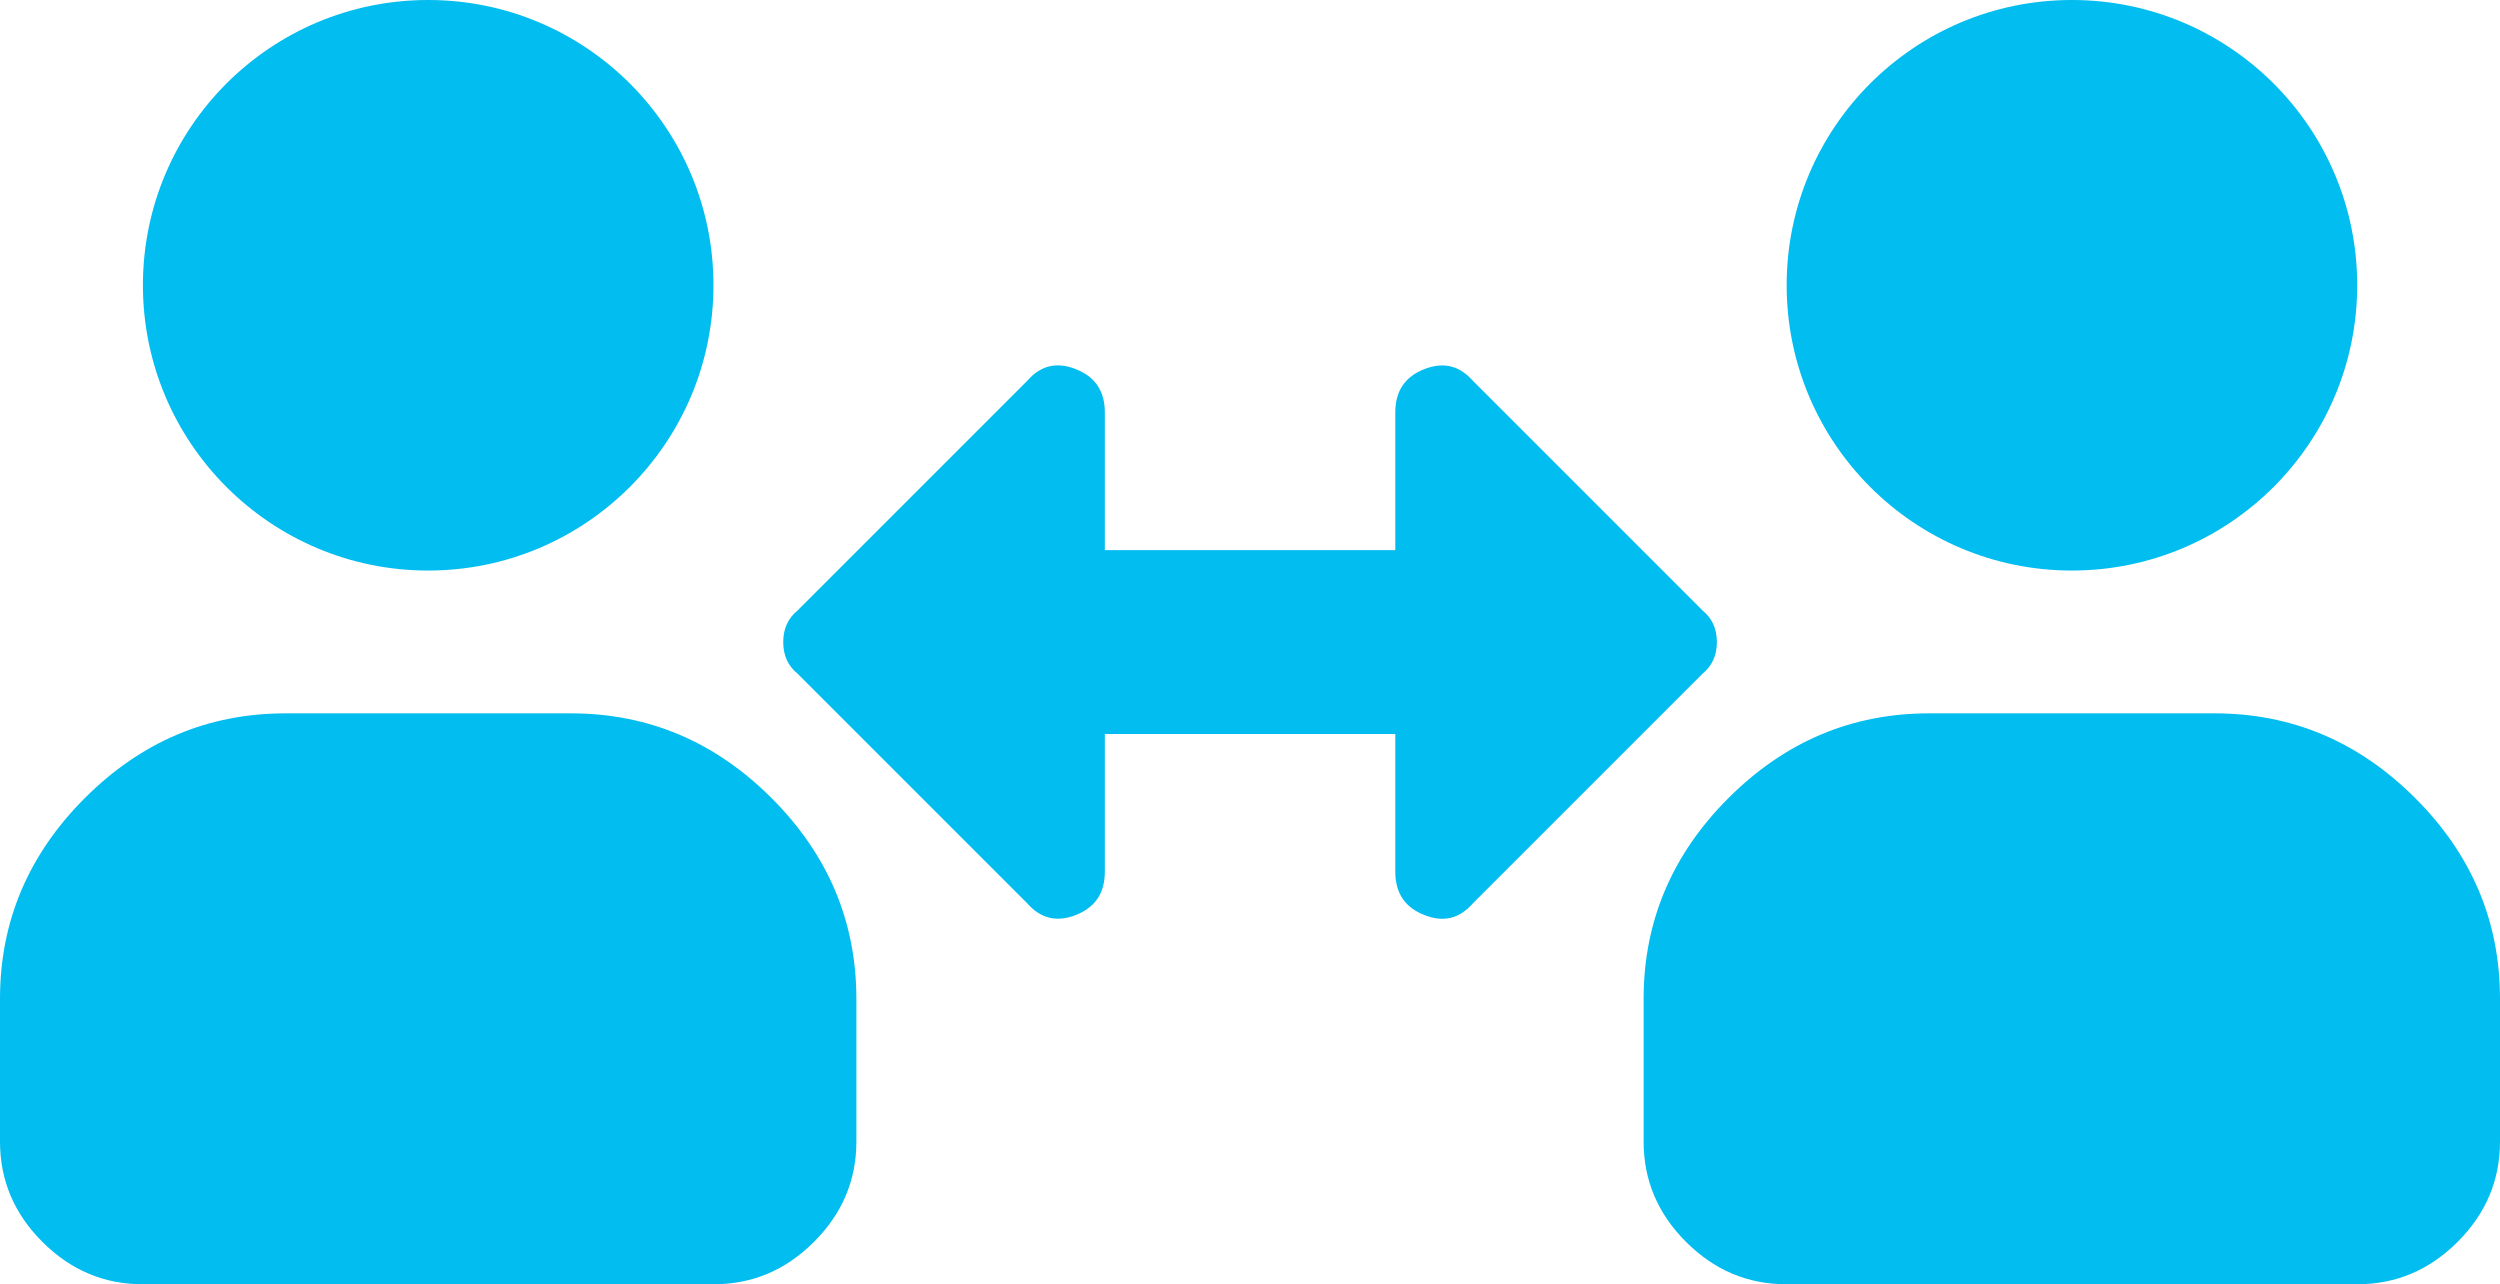
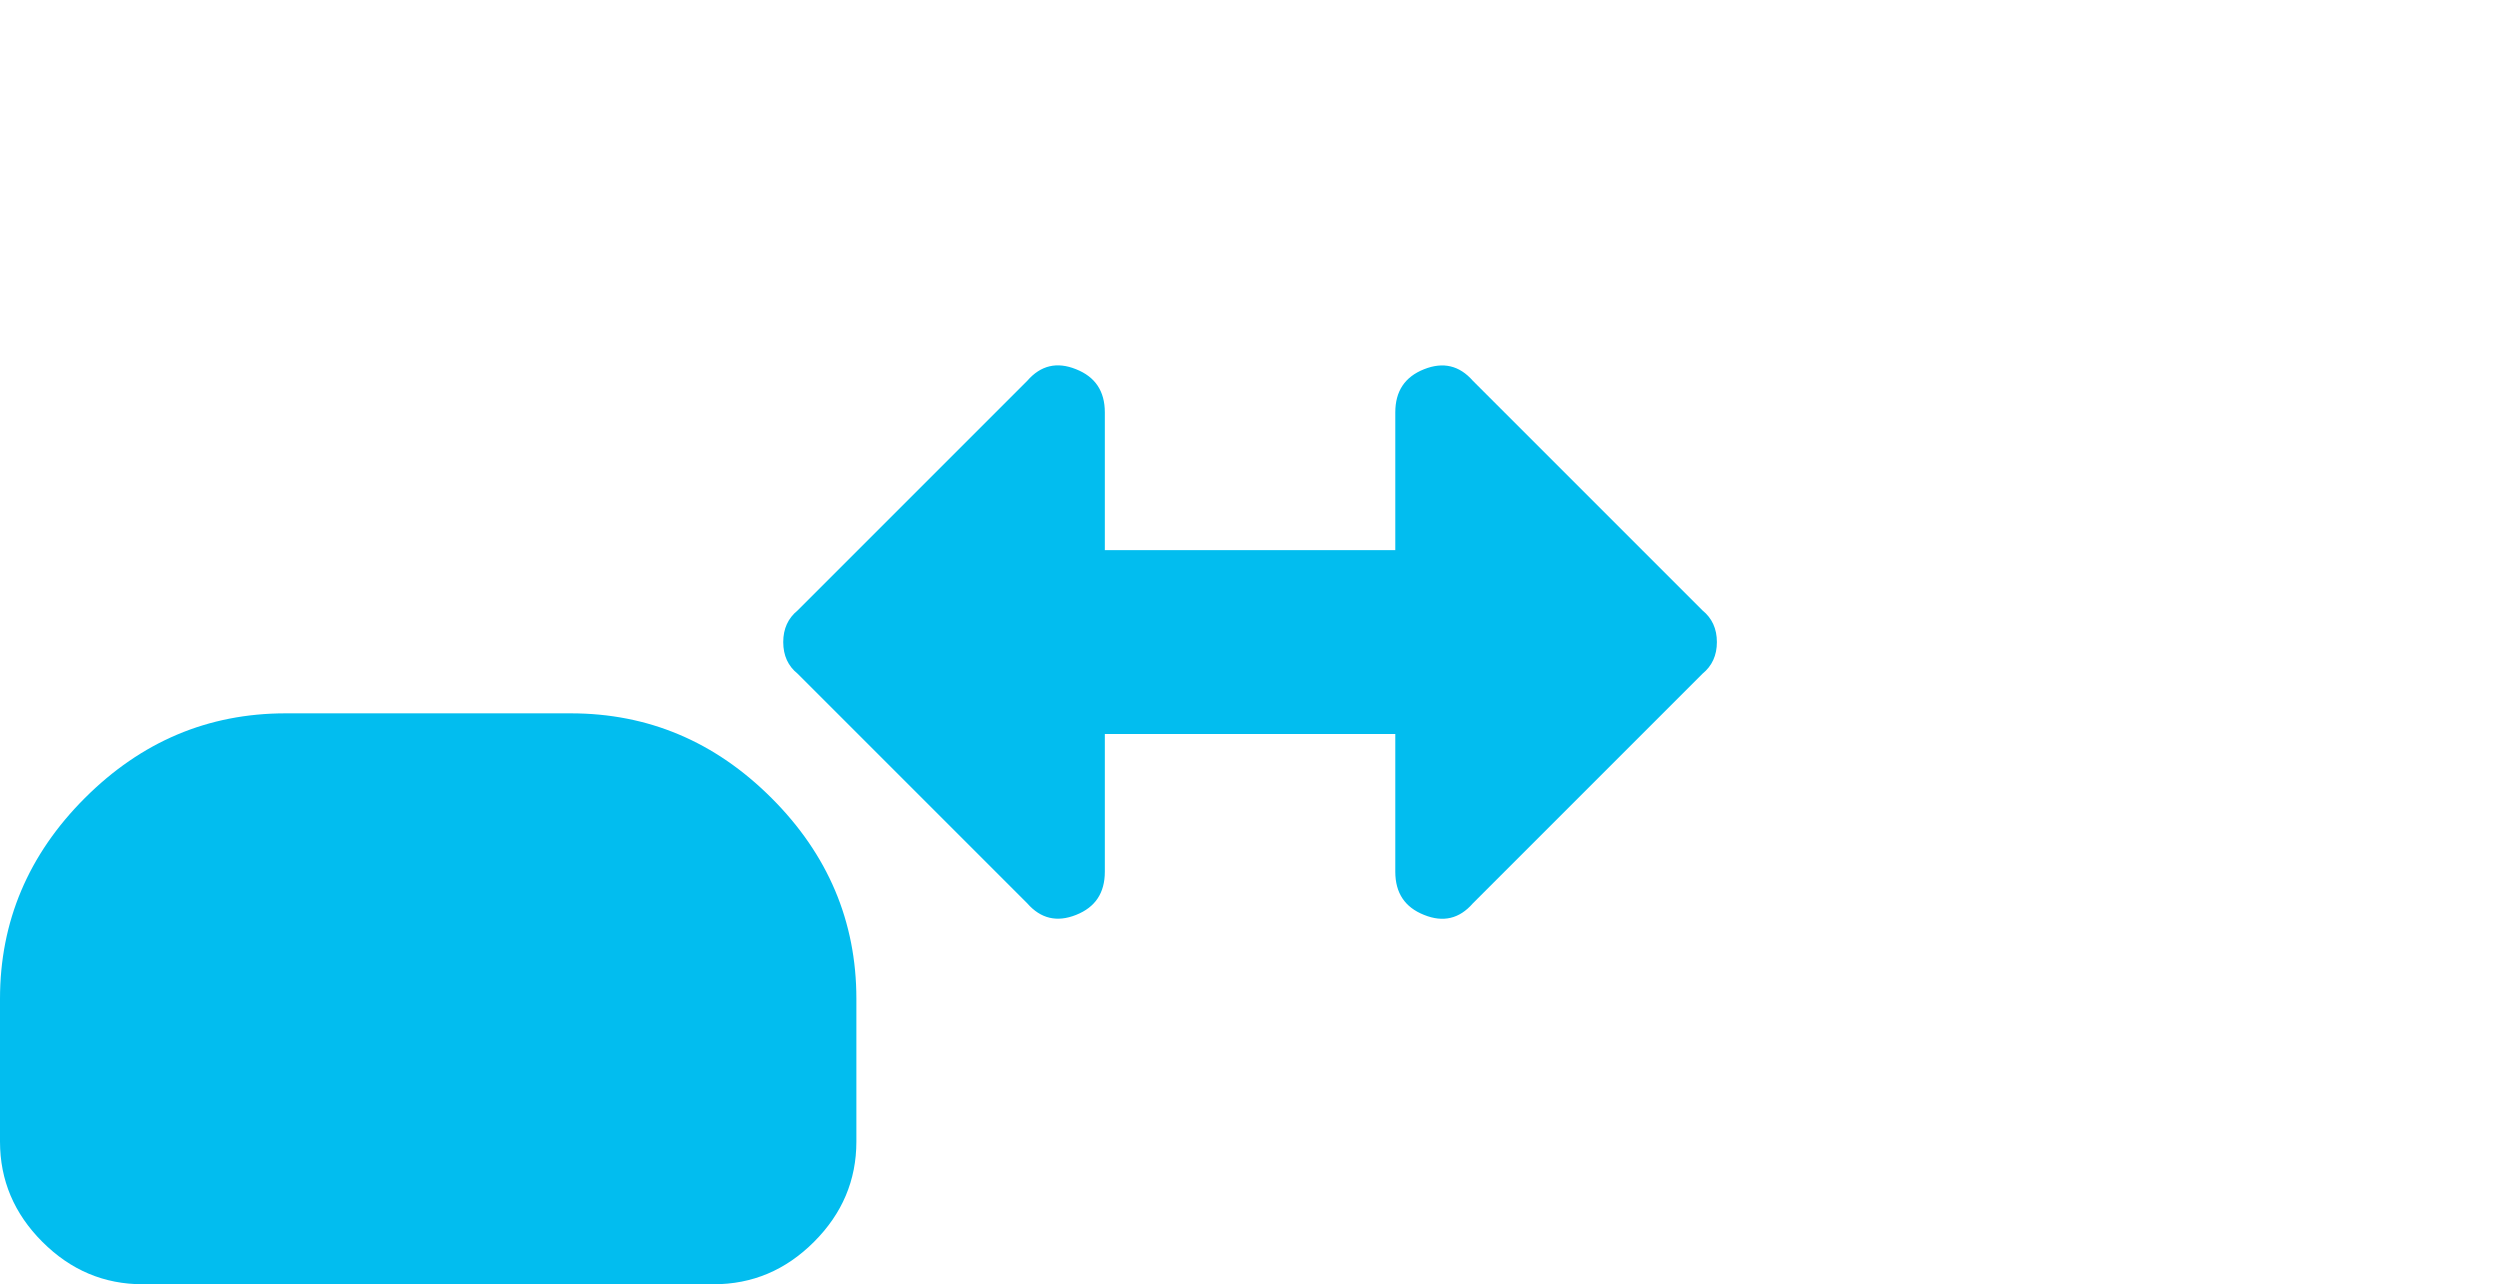
<svg xmlns="http://www.w3.org/2000/svg" version="1.1" id="Vrstva_1" x="0px" y="0px" viewBox="0 0 199.94 102.7" style="enable-background:new 0 0 199.94 102.7;" xml:space="preserve">
  <style type="text/css">
	.st0{fill:#02BDEF;}
</style>
  <g>
    <g>
      <path class="st0" d="M137.31,51.35c0,1.07-0.39,1.91-1.15,2.53l-18.37,18.37c-1.07,1.23-2.37,1.54-3.9,0.92    c-1.54-0.61-2.3-1.76-2.3-3.45V58.7H88.36v11.02c0,1.69-0.76,2.84-2.3,3.45c-1.53,0.61-2.83,0.3-3.9-0.92L63.79,53.88    c-0.76-0.61-1.15-1.45-1.15-2.53c0-1.07,0.39-1.91,1.15-2.53l18.37-18.37c1.07-1.23,2.37-1.54,3.9-0.92    c1.54,0.61,2.3,1.76,2.3,3.45V44h23.23V32.98c0-1.69,0.76-2.84,2.3-3.45c1.53-0.61,2.83-0.3,3.9,0.92l18.37,18.37    C136.92,49.44,137.31,50.28,137.31,51.35z" />
    </g>
    <g>
      <g>
-         <path class="st0" d="M34.24,0c-12.6,0-22.81,10.21-22.81,22.81s10.21,22.82,22.81,22.82c12.6,0,22.82-10.22,22.82-22.82     S46.84,0,34.24,0z" />
        <path class="st0" d="M68.49,79.88V91.3c0,3.09-1.13,5.76-3.39,8.02c-2.27,2.27-4.94,3.39-8.03,3.39H11.42     c-3.09,0-5.76-1.12-8.03-3.39C1.13,97.06,0,94.39,0,91.3V79.88c0-6.18,2.27-11.54,6.78-16.05c4.52-4.52,9.87-6.78,16.06-6.78     h22.81c6.19,0,11.54,2.26,16.06,6.78C66.22,68.34,68.49,73.7,68.49,79.88z" />
      </g>
      <g>
-         <path class="st0" d="M165.7,0c-12.6,0-22.81,10.21-22.81,22.81s10.21,22.82,22.81,22.82c12.6,0,22.82-10.22,22.82-22.82     S178.3,0,165.7,0z" />
-         <path class="st0" d="M199.94,79.88V91.3c0,3.09-1.13,5.76-3.39,8.02c-2.27,2.27-4.94,3.39-8.03,3.39h-45.65     c-3.09,0-5.76-1.12-8.03-3.39c-2.26-2.26-3.39-4.93-3.39-8.02V79.88c0-6.18,2.27-11.54,6.78-16.05     c4.52-4.52,9.87-6.78,16.06-6.78h22.81c6.19,0,11.54,2.26,16.06,6.78C197.68,68.34,199.94,73.7,199.94,79.88z" />
-       </g>
+         </g>
    </g>
  </g>
</svg>